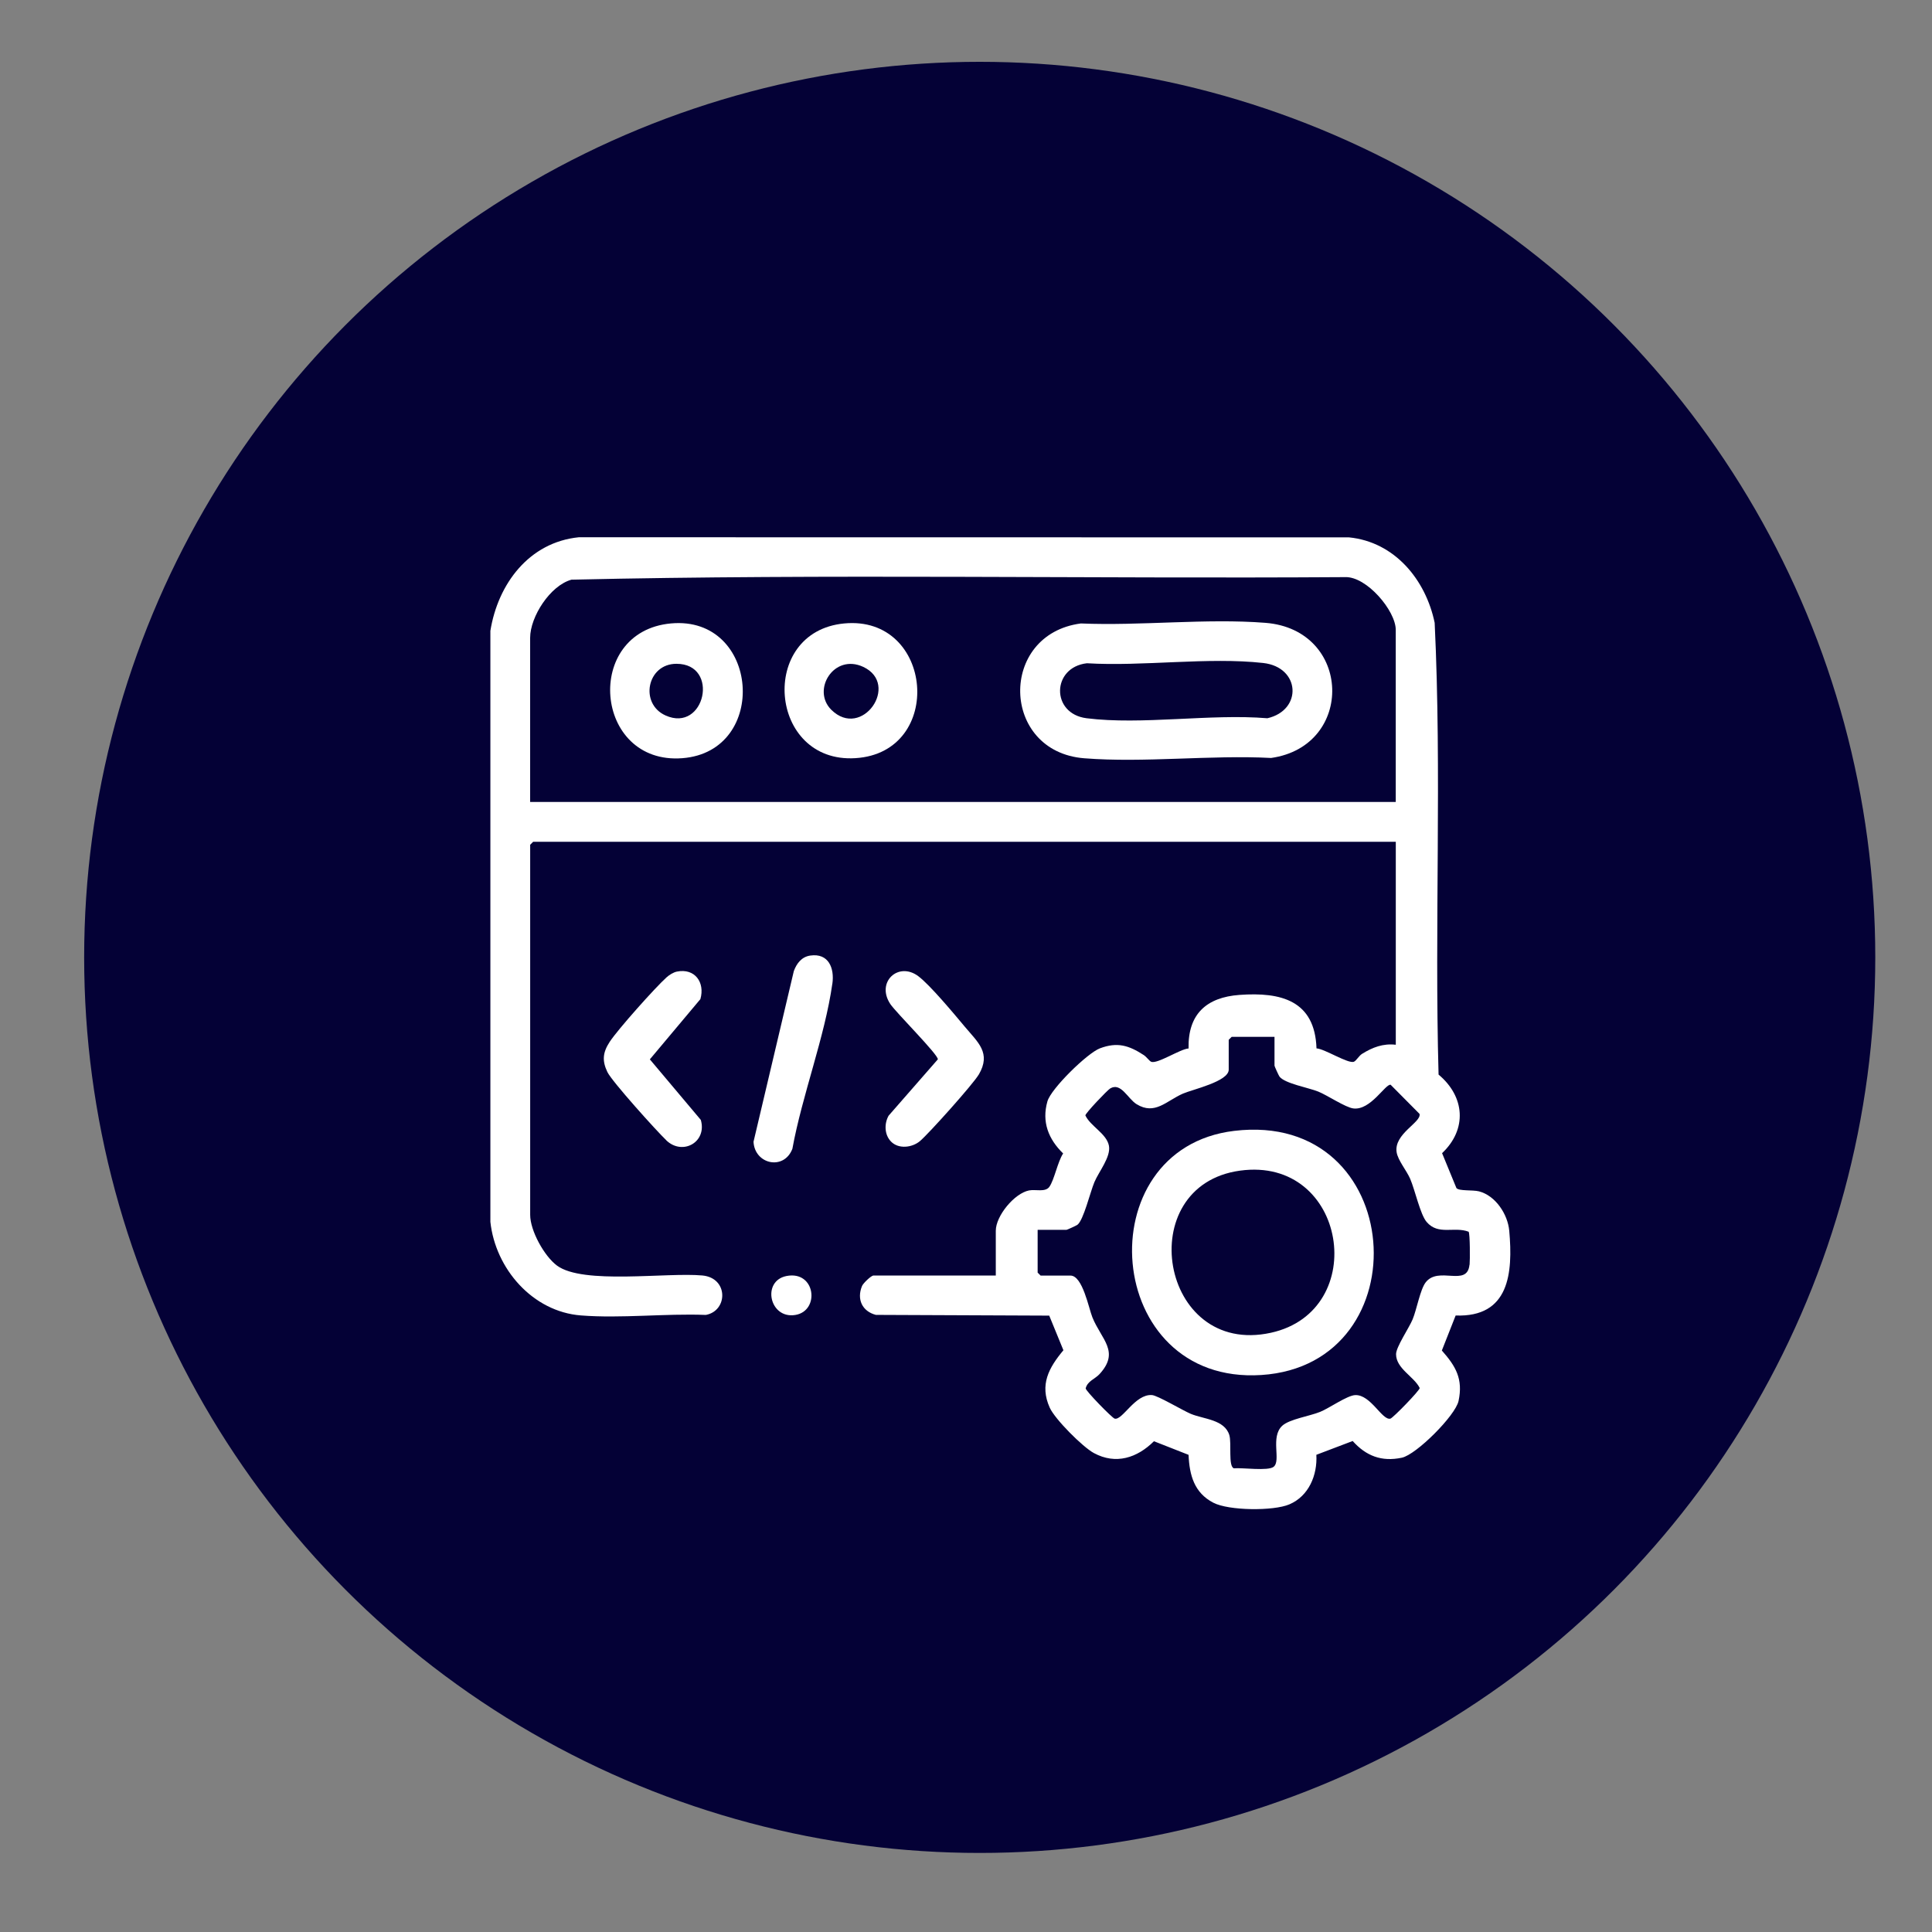
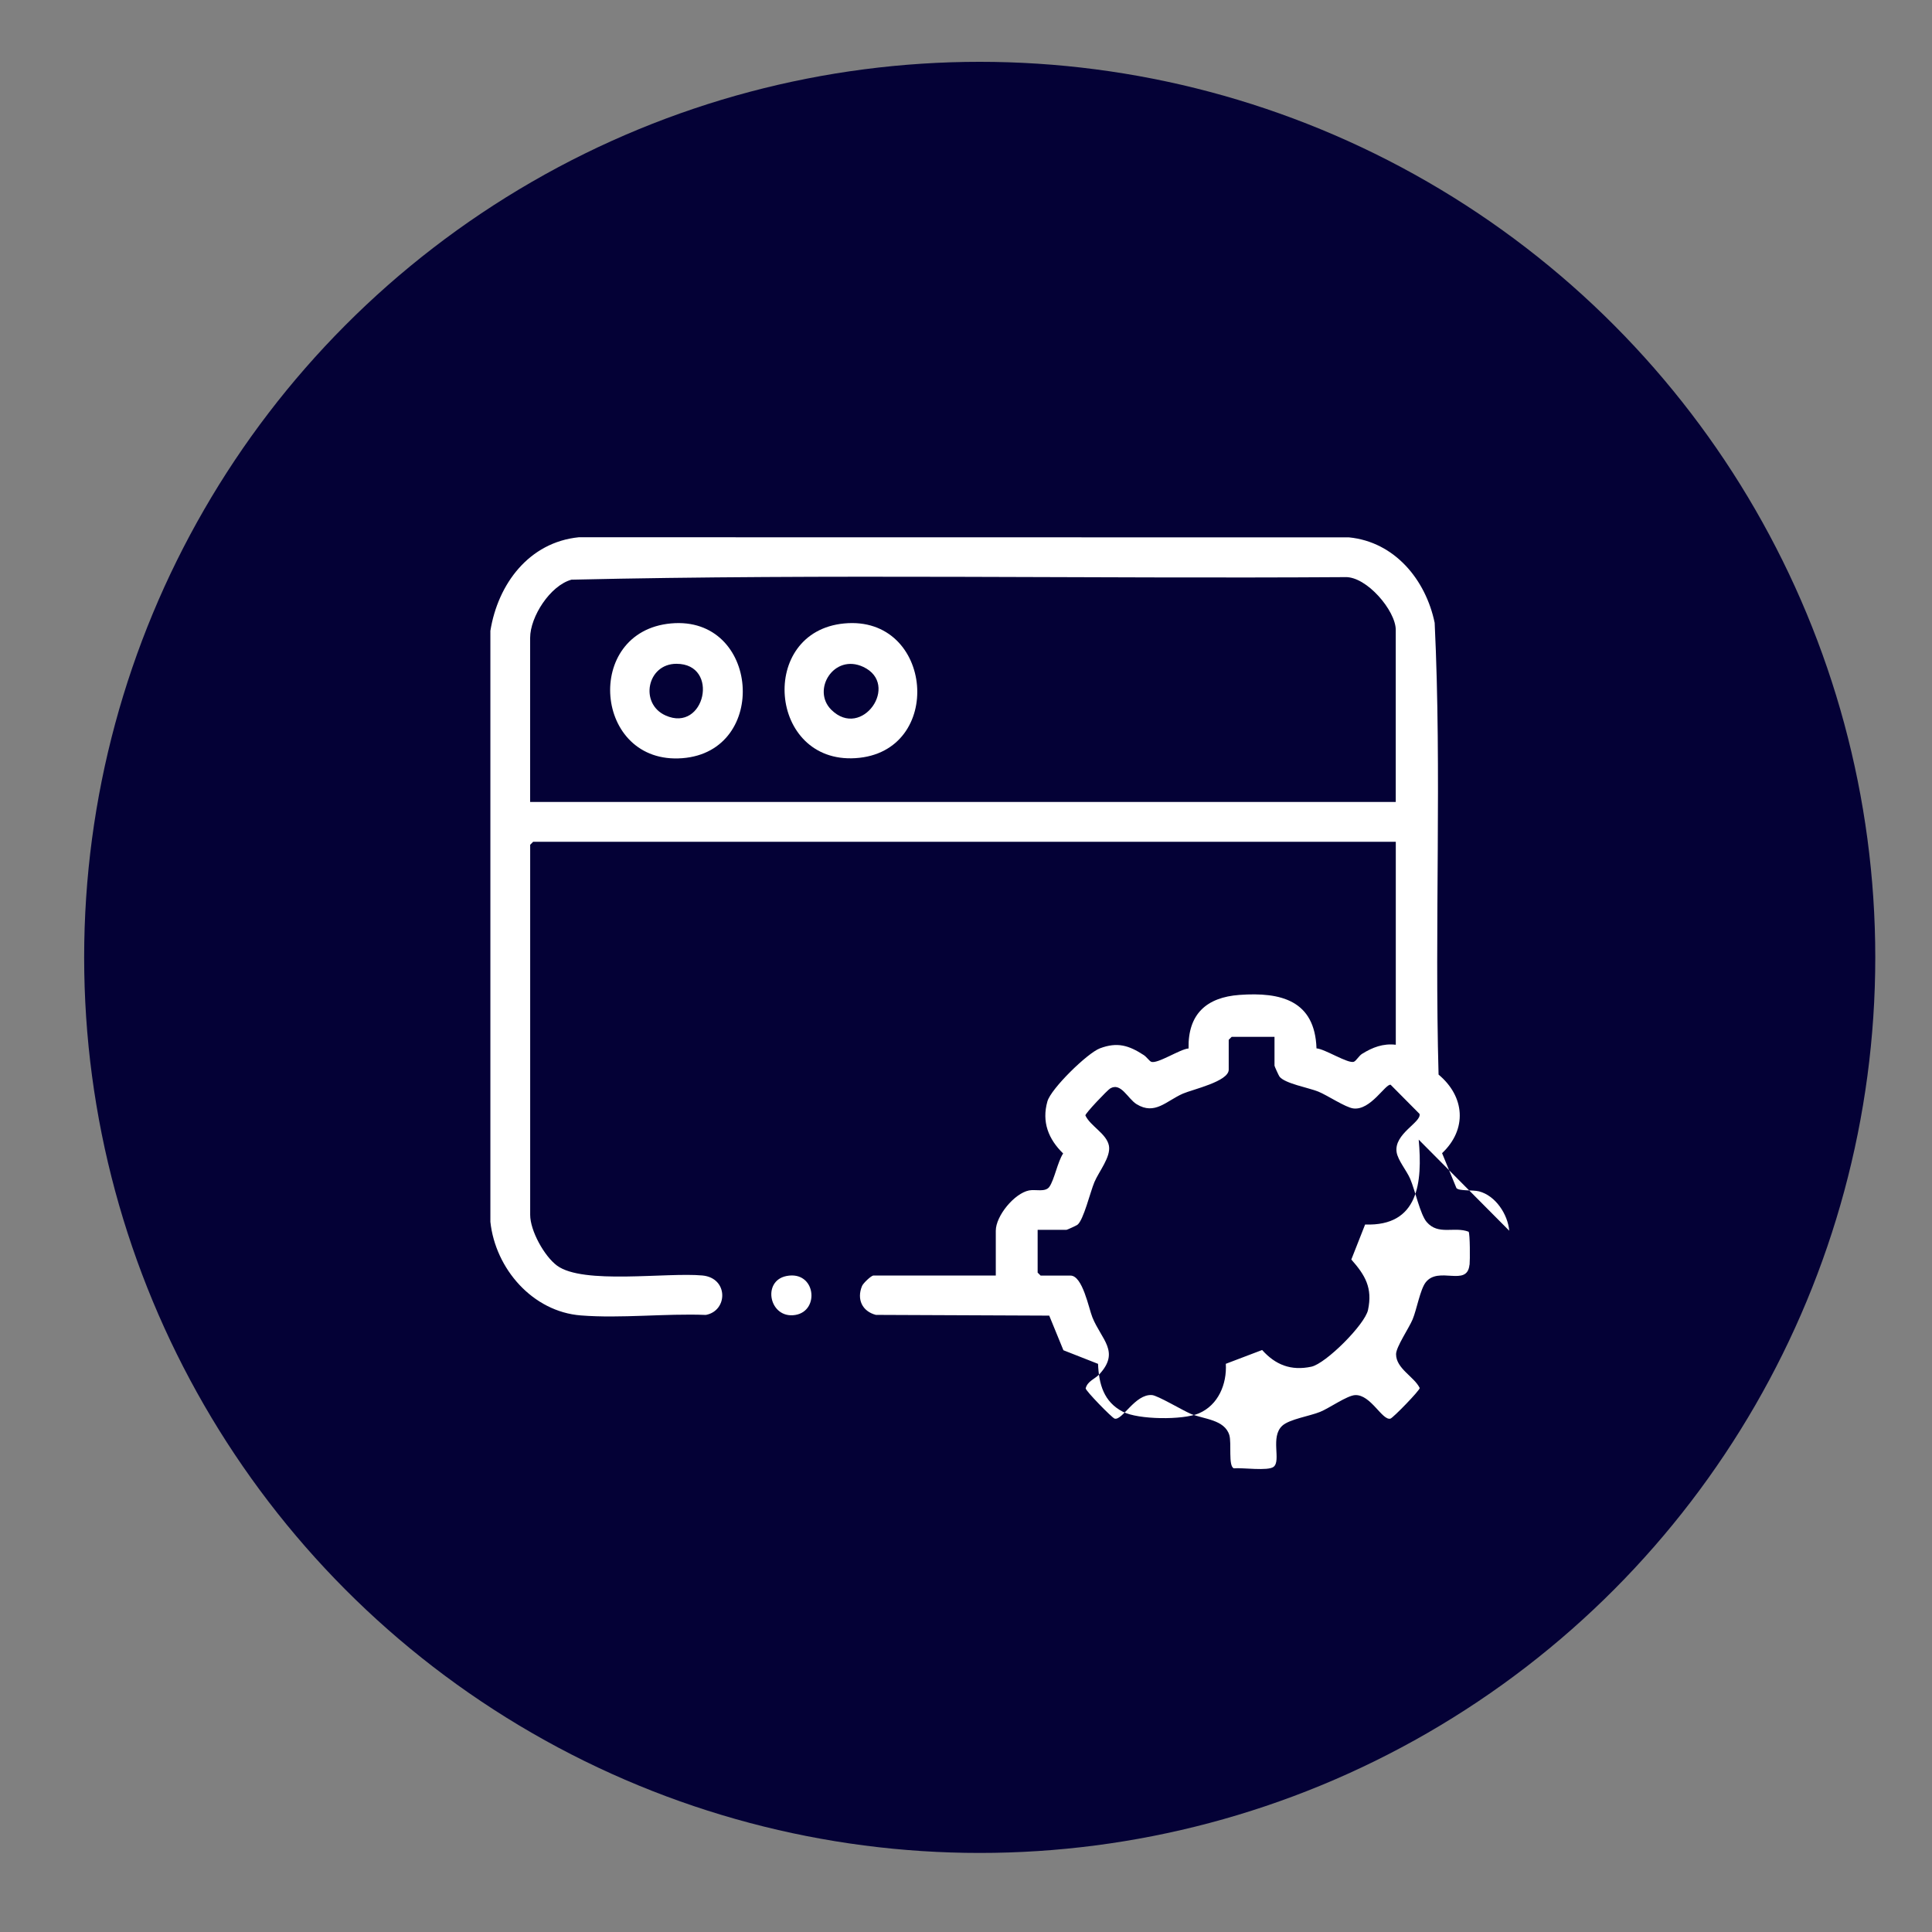
<svg xmlns="http://www.w3.org/2000/svg" id="Layer_1" data-name="Layer 1" viewBox="0 0 500 500">
  <rect x="0" y="0" width="500" height="500" fill="#808080" stroke="none" />
  <defs>
    <style>
      .cls-1 {
        fill: #040136;
      }

      .cls-2 {
        fill: #fff;
      }
    </style>
  </defs>
  <circle class="cls-1" cx="253.55" cy="247.77" r="231.77" />
  <g>
-     <path class="cls-2" d="M390.59,318.51c-.38-4.26-3.55-9.09-7.83-10.19-1.68-.42-5.16-.03-5.84-.85l-3.71-9.03c6.54-6.18,5.92-14.64-.91-20.34-1.08-38.89.86-78.06-1.01-116.92-2.3-11.12-10.33-20.94-22.17-22.11l-199.31-.03c-12.89,1.29-20.95,12.08-22.9,24.22v152.95c1.3,12.14,10.94,23.25,23.41,24.22,10.37.82,21.87-.54,32.34-.13,5.73-1.03,5.92-9.57-.89-10.21-9.28-.85-30.88,2.42-37.61-2.55-3.31-2.45-6.95-9.05-6.95-13.13v-95.79l.77-.77h223.25v52.53c-3.25-.39-6.03.67-8.72,2.35-.79.48-1.52,1.8-2.11,2.04-1.44.62-7.56-3.33-9.69-3.45-.42-12.39-9.17-14.62-19.93-13.84-8.55.62-13.37,4.97-13.18,13.86-2.19.14-8.16,4.14-9.7,3.43-.48-.22-1.19-1.27-1.91-1.73-3.85-2.5-6.84-3.43-11.34-1.73-3.23,1.22-12.64,10.41-13.58,13.72-1.51,5.31.26,9.78,4.07,13.48-1.43,2.16-2.29,6.85-3.57,8.64-1.05,1.46-3.57.6-5.25.93-3.8.75-8.61,6.59-8.61,10.44v11.59h-31.67c-.58,0-2.66,1.99-2.95,2.71-1.41,3.43.04,6.54,3.58,7.47l44.87.19,3.67,8.96c-3.78,4.53-6.21,8.93-3.54,14.86,1.33,2.97,8.54,10.2,11.43,11.75,5.69,3.07,11.2,1.25,15.54-3.06l8.96,3.52c.22,5.26,1.47,9.83,6.41,12.39,3.99,2.08,15.56,2.19,19.67.43,5.04-2.14,7.29-7.58,6.99-12.83l9.4-3.57c3.45,3.85,7.47,5.44,12.73,4.32,3.76-.8,13.87-10.92,14.67-14.68,1.22-5.72-.73-9-4.32-13.06l3.57-9.06c13.87.5,14.86-10.91,13.87-21.96ZM137.2,207.55v-42.48c0-5.47,5.2-13.55,10.7-15.05,66.57-1.53,133.49-.22,200.19-.66,5.59-.24,13.13,8.72,13.13,13.65v44.54h-224.02ZM380.3,327.31c-.58,5.9-8.03.22-11.36,4.6-1.4,1.84-2.3,7-3.35,9.53-.94,2.27-4.29,7.14-4.29,9.02,0,3.75,4.71,5.83,6.12,8.76,0,.64-6.91,7.75-7.58,7.92-2.13.56-5.08-6.26-9.12-6.09-2.08.09-6.66,3.36-9.07,4.34-2.69,1.1-7.96,1.89-9.8,3.59-3.17,2.92-.23,9.04-2.24,10.63-1.45,1.15-8.08.18-10.28.39-1.51-.49-.55-6.5-1.18-8.6-1.25-4.05-6.6-4.1-9.96-5.49-2.14-.9-8.6-4.78-10.08-4.87-4.37-.3-7.63,6.63-9.64,6.1-.67-.17-7.55-7.24-7.5-7.83.48-1.91,2.37-2.39,3.56-3.67,5.39-5.84.52-8.94-1.82-14.71-.95-2.35-2.53-10.81-5.67-10.81h-7.73l-.77-.77v-11.07h7.47c.15,0,2.52-1.08,2.82-1.3,1.59-1.2,3.32-8.5,4.4-11.05,1.17-2.77,4.3-6.52,3.76-9.41-.59-3.13-4.79-5.05-6.1-7.85,0-.56,5.66-6.52,6.43-6.98,2.78-1.66,4.55,2.66,6.81,4.06,4.77,2.95,7.71-.85,12.03-2.73,2.55-1.1,11.83-3.14,11.83-6.19v-7.73l.77-.77h11.08v7.47c0,.15,1.07,2.52,1.29,2.82,1.37,1.8,7.5,2.86,10.03,3.88,2.37.96,7.01,4.09,9.07,4.36,4.47.58,8.29-6.37,9.66-6.13l7.48,7.54c.57,2.18-6.7,5.14-5.92,9.95.35,2.1,2.58,4.72,3.5,6.85,1.28,2.98,2.6,9.23,4.27,11.18,3.02,3.53,7.16,1.09,10.86,2.52.37.54.37,7.38.25,8.56Z" />
-     <path class="cls-2" d="M253.31,278.08c-1.45,2.48-12.82,15.18-15.22,17.23-2.01,1.7-5.53,2.14-7.49.13-1.73-1.77-1.79-4.63-.63-6.7l12.74-14.58c.18-1.15-10.84-12.13-12.3-14.32-3.76-5.67,2.08-11.05,7.22-7.22,3.07,2.29,9.37,9.88,12.1,13.14,3.37,4.02,6.84,6.75,3.58,12.34Z" />
-     <path class="cls-2" d="M172.46,295.12c-2.51-2.38-14.11-15.26-15.27-17.68-1.43-2.98-1.17-5.11.61-7.83,2.06-3.16,11.81-14.08,14.72-16.69.69-.62,1.76-1.29,2.65-1.47,4.65-.95,7.33,2.79,6.09,7.12l-13.08,15.59,13.19,15.67c1.66,5.74-4.7,9.3-8.91,5.31Z" />
-     <path class="cls-2" d="M215.41,254.57c-1.95,13.79-7.81,28.85-10.34,42.73-2.17,5.69-9.76,4.04-10.06-1.81l10.43-44.17c.73-1.99,2.03-3.7,4.26-4.02,4.75-.69,6.28,3.26,5.72,7.27Z" />
+     <path class="cls-2" d="M390.59,318.51c-.38-4.26-3.55-9.09-7.83-10.19-1.68-.42-5.16-.03-5.84-.85l-3.71-9.03c6.54-6.18,5.92-14.64-.91-20.34-1.08-38.89.86-78.06-1.01-116.92-2.3-11.12-10.33-20.94-22.17-22.11l-199.31-.03c-12.89,1.29-20.95,12.08-22.9,24.22v152.95c1.3,12.14,10.94,23.25,23.41,24.22,10.37.82,21.87-.54,32.34-.13,5.73-1.03,5.92-9.57-.89-10.21-9.28-.85-30.88,2.42-37.61-2.55-3.31-2.45-6.95-9.05-6.95-13.13v-95.79l.77-.77h223.25v52.53c-3.25-.39-6.03.67-8.72,2.35-.79.48-1.52,1.8-2.11,2.04-1.44.62-7.56-3.33-9.69-3.45-.42-12.39-9.17-14.62-19.93-13.84-8.55.62-13.37,4.97-13.18,13.86-2.19.14-8.16,4.14-9.7,3.43-.48-.22-1.19-1.27-1.91-1.73-3.85-2.5-6.84-3.43-11.34-1.73-3.23,1.22-12.64,10.41-13.58,13.72-1.51,5.31.26,9.78,4.07,13.48-1.43,2.16-2.29,6.85-3.57,8.64-1.05,1.46-3.57.6-5.25.93-3.8.75-8.61,6.59-8.61,10.44v11.59h-31.67c-.58,0-2.66,1.99-2.95,2.71-1.41,3.43.04,6.54,3.58,7.47l44.87.19,3.67,8.96l8.96,3.52c.22,5.26,1.47,9.83,6.41,12.39,3.99,2.08,15.56,2.19,19.67.43,5.04-2.14,7.29-7.58,6.99-12.83l9.4-3.57c3.45,3.85,7.47,5.44,12.73,4.32,3.76-.8,13.87-10.92,14.67-14.68,1.22-5.72-.73-9-4.32-13.06l3.57-9.06c13.87.5,14.86-10.91,13.87-21.96ZM137.2,207.55v-42.48c0-5.47,5.2-13.55,10.7-15.05,66.57-1.53,133.49-.22,200.19-.66,5.59-.24,13.13,8.72,13.13,13.65v44.54h-224.02ZM380.3,327.31c-.58,5.9-8.03.22-11.36,4.6-1.4,1.84-2.3,7-3.35,9.53-.94,2.27-4.29,7.14-4.29,9.02,0,3.75,4.71,5.83,6.12,8.76,0,.64-6.91,7.75-7.58,7.92-2.13.56-5.08-6.26-9.12-6.09-2.08.09-6.66,3.36-9.07,4.34-2.69,1.1-7.96,1.89-9.8,3.59-3.17,2.92-.23,9.04-2.24,10.63-1.45,1.15-8.08.18-10.28.39-1.51-.49-.55-6.5-1.18-8.6-1.25-4.05-6.6-4.1-9.96-5.49-2.14-.9-8.6-4.78-10.08-4.87-4.37-.3-7.63,6.63-9.64,6.1-.67-.17-7.55-7.24-7.5-7.83.48-1.91,2.37-2.39,3.56-3.67,5.39-5.84.52-8.94-1.82-14.71-.95-2.35-2.53-10.81-5.67-10.81h-7.73l-.77-.77v-11.07h7.47c.15,0,2.52-1.08,2.82-1.3,1.59-1.2,3.32-8.5,4.4-11.05,1.17-2.77,4.3-6.52,3.76-9.41-.59-3.13-4.79-5.05-6.1-7.85,0-.56,5.66-6.52,6.43-6.98,2.78-1.66,4.55,2.66,6.81,4.06,4.77,2.95,7.71-.85,12.03-2.73,2.55-1.1,11.83-3.14,11.83-6.19v-7.73l.77-.77h11.08v7.47c0,.15,1.07,2.52,1.29,2.82,1.37,1.8,7.5,2.86,10.03,3.88,2.37.96,7.01,4.09,9.07,4.36,4.47.58,8.29-6.37,9.66-6.13l7.48,7.54c.57,2.18-6.7,5.14-5.92,9.95.35,2.1,2.58,4.72,3.5,6.85,1.28,2.98,2.6,9.23,4.27,11.18,3.02,3.53,7.16,1.09,10.86,2.52.37.54.37,7.38.25,8.56Z" />
    <path class="cls-2" d="M205.83,340.31c-6.71,1.1-8.73-8.77-2.33-10.07,7.58-1.53,8.77,9.01,2.33,10.07Z" />
-     <path class="cls-2" d="M327.5,161.19c-15.29-1.21-32.3.82-47.77.16-21.39,2.81-20.77,33.19.87,34.89,15.52,1.23,32.68-.9,48.36-.08,21.7-3.07,20.95-33.2-1.46-34.97ZM327.96,185.88c-14.67-1.21-32.47,1.8-46.76,0-9.27-1.18-9.05-13.17.08-14.23,14.49.87,31.42-1.65,45.63-.07,9.66,1.08,10.22,12.23,1.06,14.31Z" />
    <path class="cls-2" d="M218.45,161.35c-22.31,2.15-19.57,36.28,2.94,34.86,23.19-1.45,20.28-37.09-2.94-34.86ZM215.14,183.69c-5.16-5.12.67-14.65,8.27-11.1,9.62,4.5-.34,18.94-8.27,11.1Z" />
    <path class="cls-2" d="M173.66,161.34c-22.82,2.08-19.99,36.65,2.93,34.88,22.56-1.74,19.96-36.96-2.93-34.88ZM172.22,185.15c-6.76-3.05-4.79-13.36,2.84-13.36,11.32,0,7.38,17.98-2.84,13.36Z" />
-     <path class="cls-2" d="M319.39,292.67c-38.38,4.6-34.01,65.84,7.05,63.18,41.85-2.7,37.7-68.56-7.05-63.18ZM328.9,344.92c-28.76,6.31-36.08-38.11-7.98-41.96,27.69-3.8,33.84,36.29,7.98,41.96Z" />
  </g>
</svg>